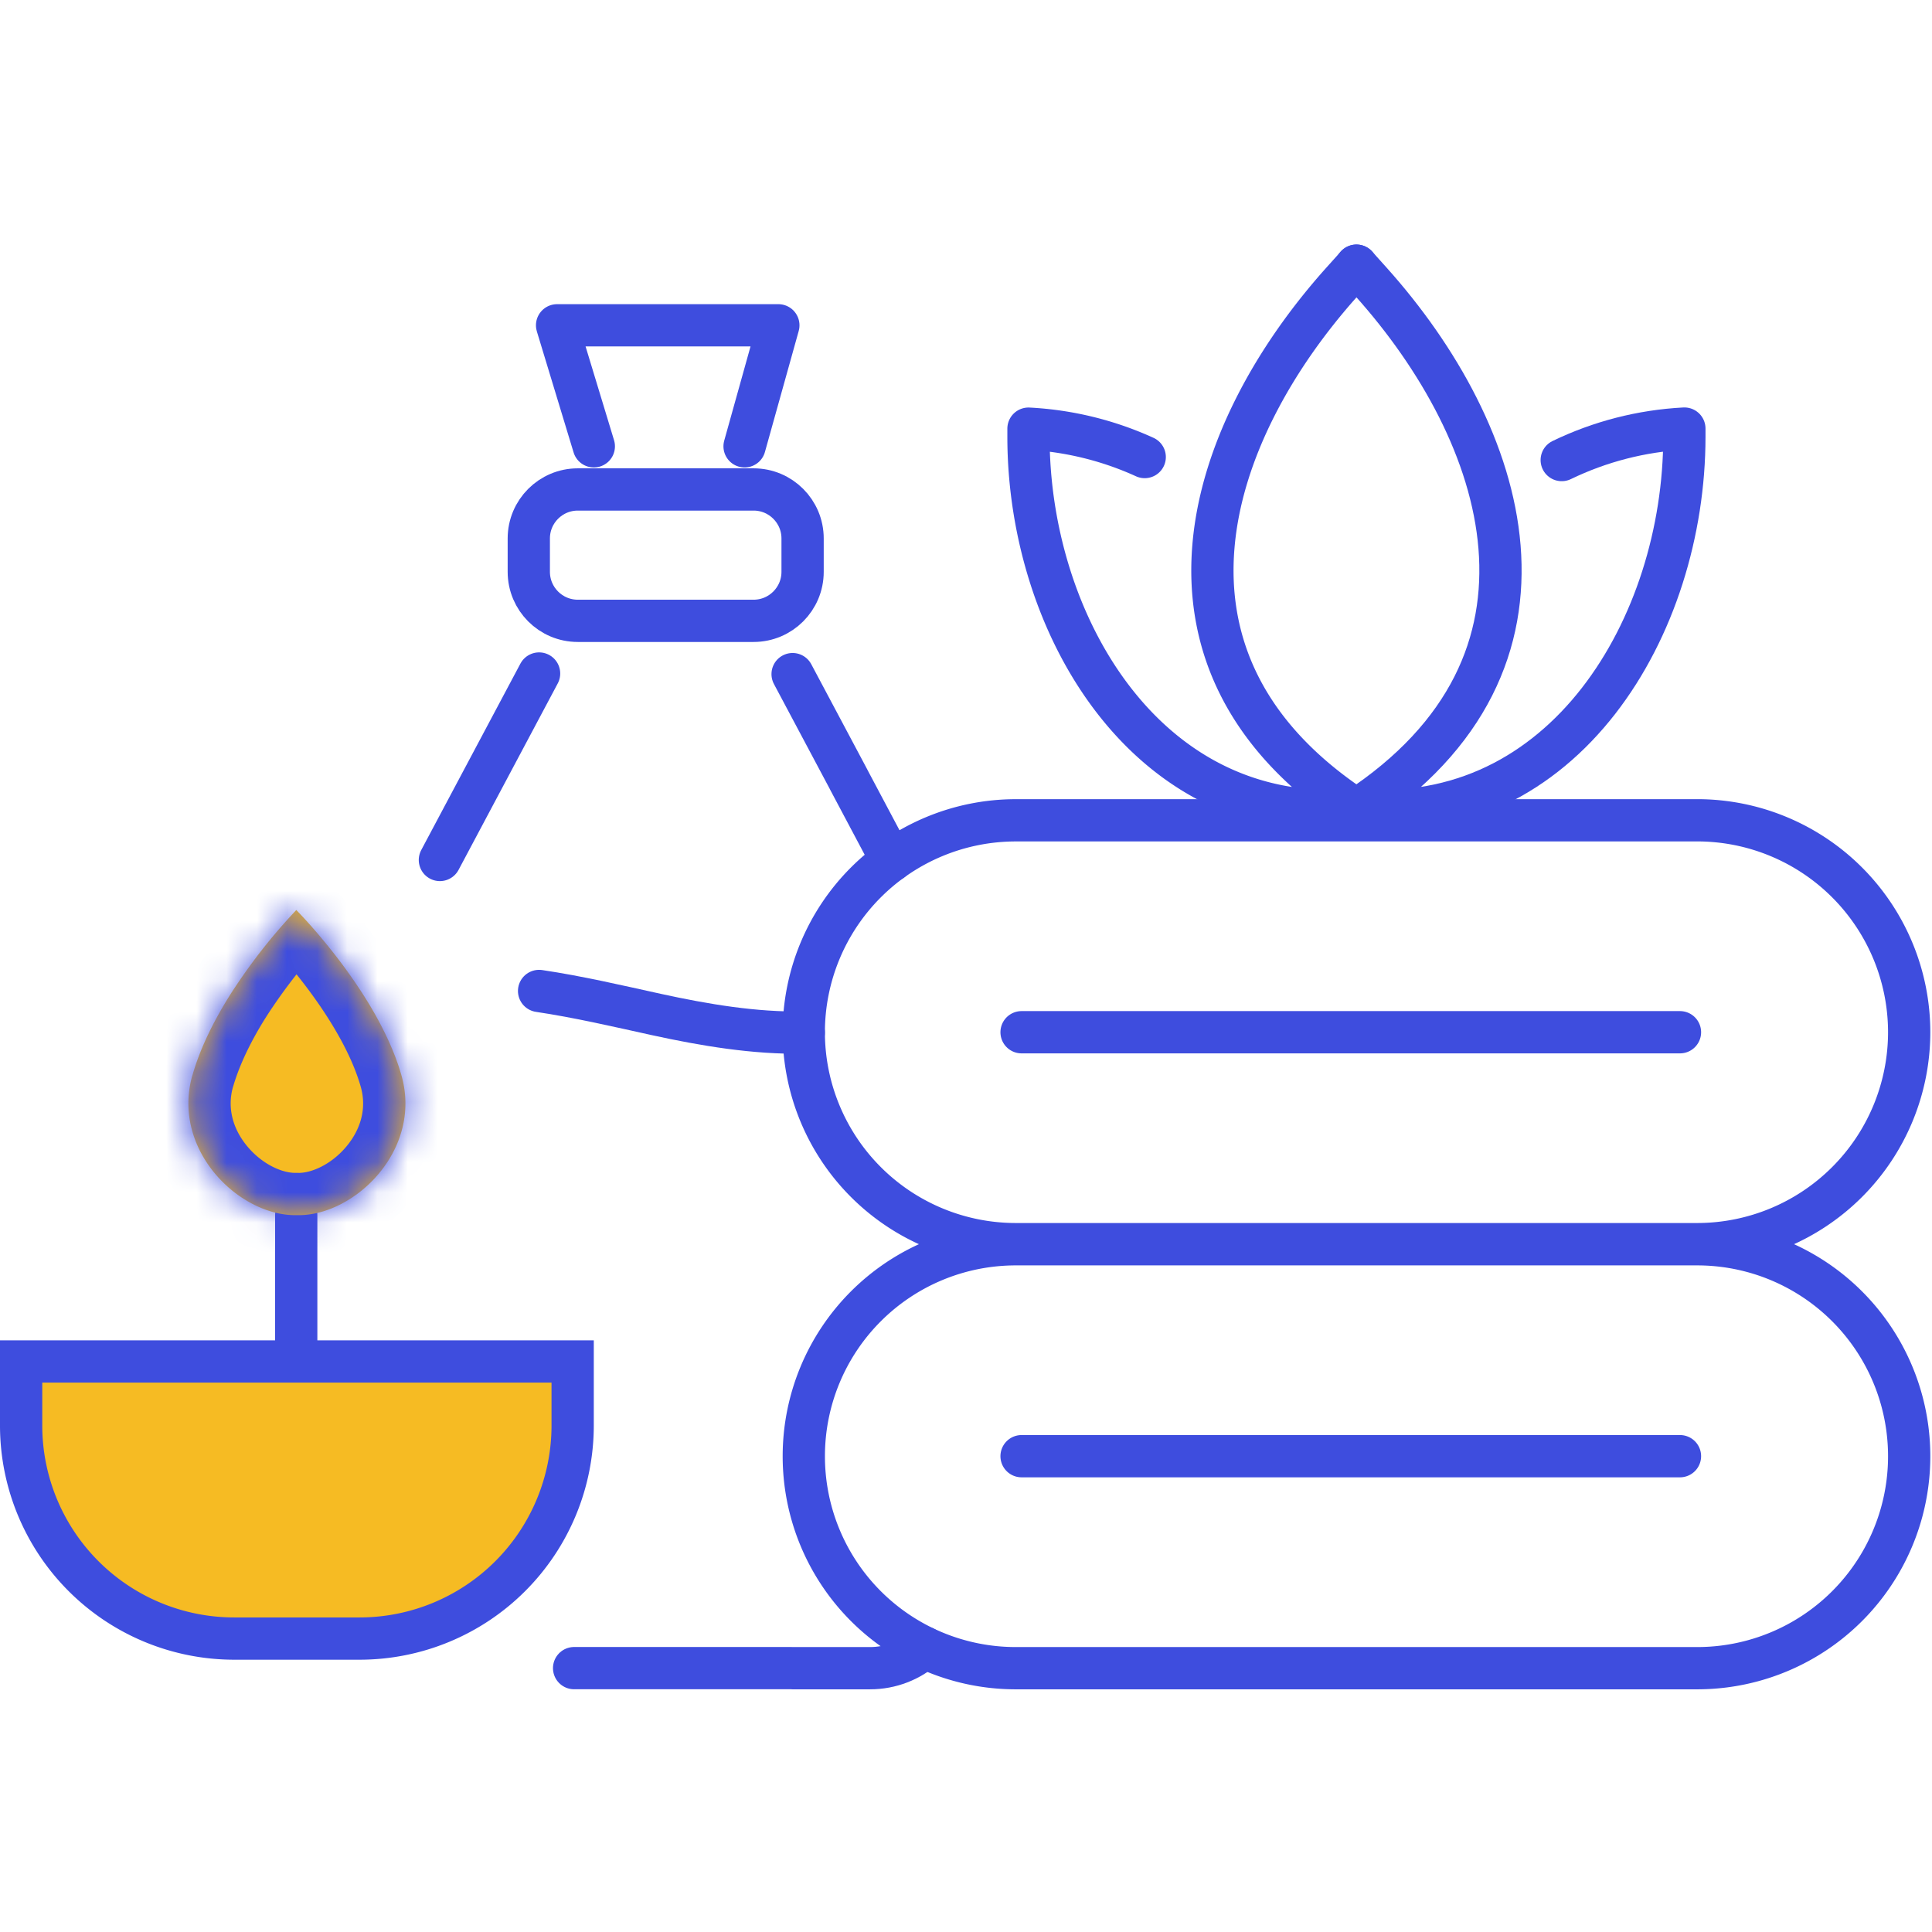
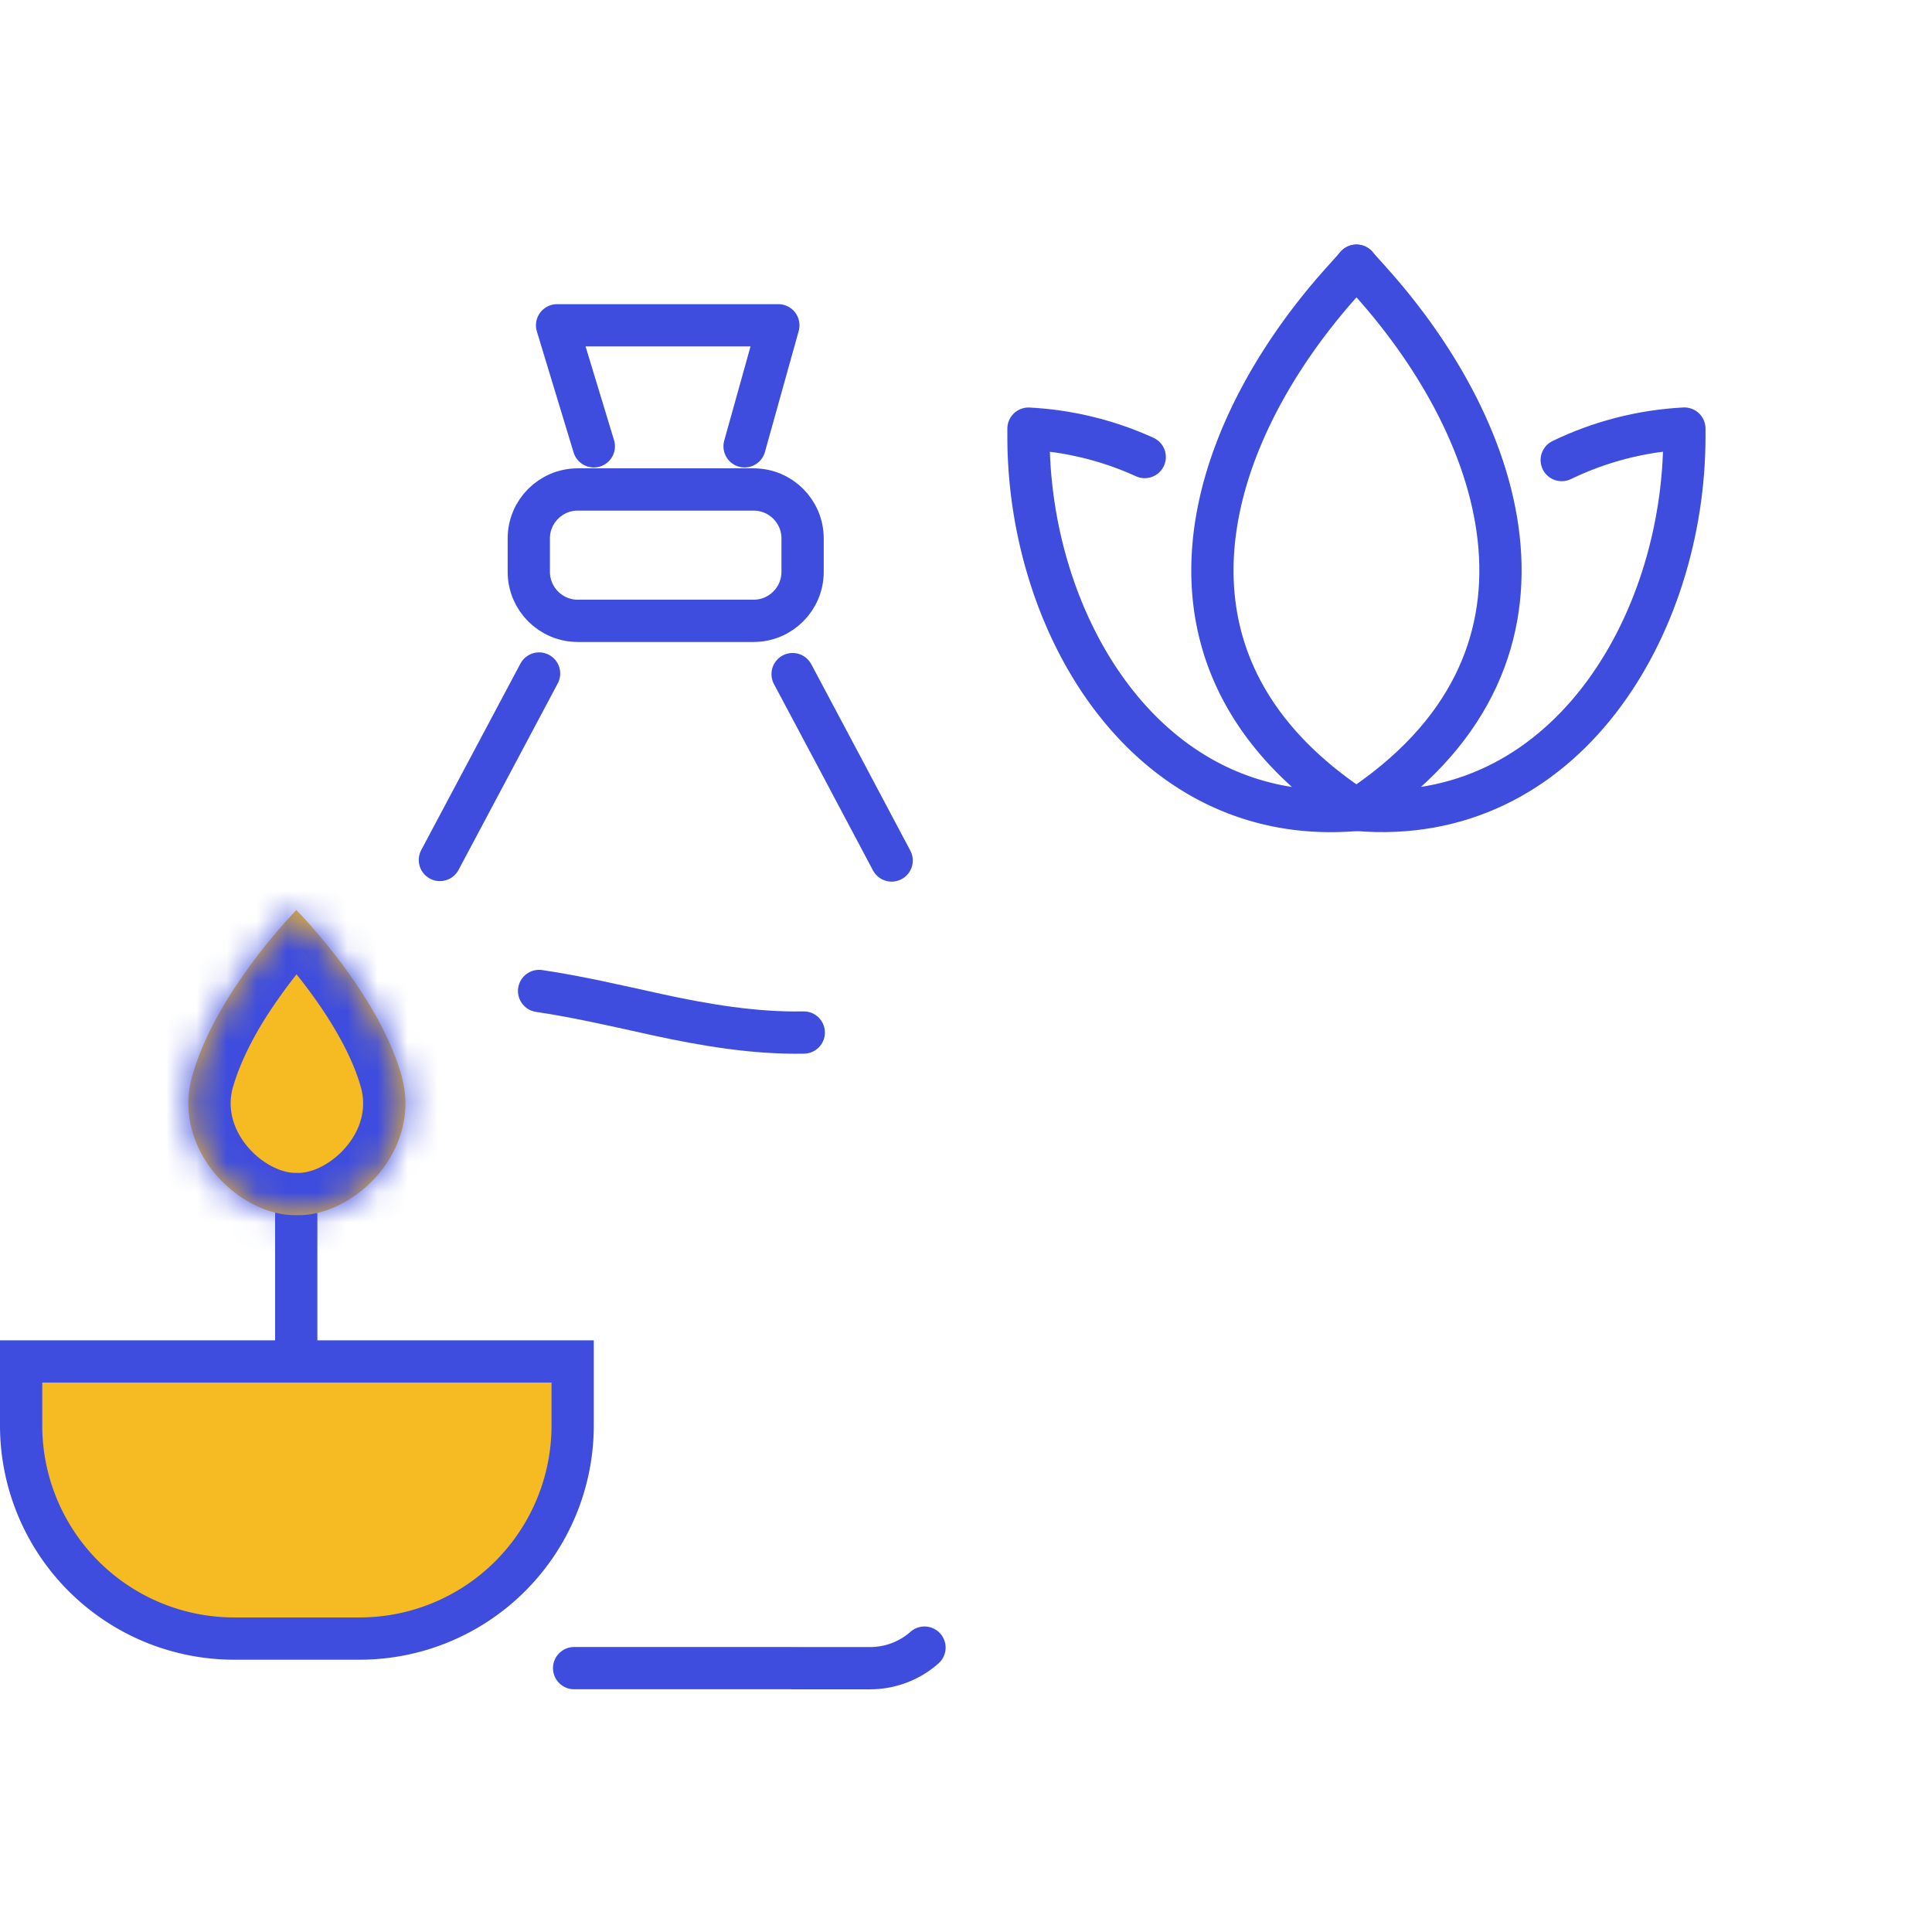
<svg xmlns="http://www.w3.org/2000/svg" width="64" height="64" fill="none">
  <path d="M.7 45.1h18.27v2.125a7.06 7.06 0 0 1-7.055 7.055h-4.16A7.06 7.06 0 0 1 .7 47.225V45.1z" fill="#F6BB23" stroke="#3E4DDE" stroke-width="1.4" />
  <path d="M9.813 44.4v-4.146" stroke="#3E4DDE" stroke-width="1.4" stroke-linecap="round" stroke-linejoin="round" />
  <mask id="a" fill="#fff">
    <path d="M6.372 35.628c.303-1.065.881-2.136 1.486-3.032a18.857 18.857 0 0 1 1.957-2.45s2.696 2.704 3.483 5.475c.7 2.462-1.524 4.633-3.406 4.633h-.114c-1.88 0-4.103-2.171-3.406-4.633" />
  </mask>
  <path d="M6.372 35.628c.303-1.065.881-2.136 1.486-3.032a18.857 18.857 0 0 1 1.957-2.45s2.696 2.704 3.483 5.475c.7 2.462-1.524 4.633-3.406 4.633h-.114c-1.88 0-4.103-2.171-3.406-4.633" fill="#F6BB23" />
  <path d="m7.858 32.596 1.16.783.004-.005-1.164-.778zm1.957-2.45.991-.989-1-1.002-.99 1.01.999.981zm3.483 5.475-1.347.382 1.347-.382zm-5.58.391c.25-.873.743-1.807 1.3-2.633l-2.32-1.566c-.653.966-1.314 2.174-1.673 3.431l2.693.768zm1.304-2.638a17.932 17.932 0 0 1 1.762-2.216l.026-.027.005-.005s0-.001 0 0l-1-.98-1-.98-.002.002-.004.004-.012.013a12.872 12.872 0 0 0-.183.194 20.745 20.745 0 0 0-1.92 2.438l2.328 1.557zm.793-3.228c-.991.989-.992.988-.992.988l.003.003a2.041 2.041 0 0 1 .09.094 18.255 18.255 0 0 1 1.228 1.457c.737.975 1.485 2.179 1.807 3.315l2.694-.765c-.464-1.634-1.458-3.168-2.267-4.238a21.09 21.09 0 0 0-1.43-1.696 10.173 10.173 0 0 0-.128-.133l-.009-.009a.092.092 0 0 0-.003-.003h-.001v-.001l-.992.988zm2.136 5.857c.201.708.001 1.4-.467 1.965-.496.6-1.152.886-1.592.886v2.8c1.442 0 2.839-.8 3.75-1.9.94-1.137 1.501-2.761 1.003-4.516l-2.694.765zm-2.059 2.85h-.114v2.8h.114v-2.8zm-.114 0c-.439 0-1.094-.285-1.591-.885-.468-.565-.669-1.258-.468-1.966l-2.694-.763c-.497 1.755.065 3.379 1.005 4.514.91 1.101 2.306 1.9 3.748 1.9v-2.8z" fill="#3E4DDE" mask="url(#a)" />
  <g stroke="#3E4DDE" stroke-width="1.4" stroke-linecap="round" stroke-linejoin="round">
-     <path d="M56.223 41.218H33.647a7.02 7.02 0 0 0-7.02 7.02v.003a7.02 7.02 0 0 0 7.02 7.02h22.576a7.02 7.02 0 0 0 7.021-7.02v-.002a7.02 7.02 0 0 0-7.02-7.021zM55.651 48.238h-21.81M33.647 27.173h22.576a7.024 7.024 0 0 1 7.021 7.021 7.024 7.024 0 0 1-7.02 7.02H33.646a7.024 7.024 0 0 1-7.02-7.02 7.024 7.024 0 0 1 7.02-7.02zM55.651 34.194h-21.81" />
-   </g>
+     </g>
  <g stroke="#3E4DDE" stroke-width="1.4" stroke-linecap="round" stroke-linejoin="round">
    <path d="M37.92 15.14a10.6 10.6 0 0 0-3.85-.94v.269c0 6.266 3.97 12.96 10.866 12.36-7.497-4.911-4.99-12.47-.47-17.504l.47-.523" />
    <path d="M51.734 15.24c1.26-.61 2.64-.968 4.063-1.043v.27c0 6.266-3.968 12.96-10.864 12.36 7.496-4.912 4.989-12.47.47-17.504l-.47-.523" />
  </g>
  <path d="m14.572 28.488 3.286-6.177M26.256 55.259h-7.238M26.256 55.261h2.564c.69 0 1.325-.256 1.805-.682M29.537 28.505l-1.417-2.669M26.256 22.331l1.867 3.508M24.964 16.214H19.14c-.896 0-1.623.727-1.623 1.623v1.105c0 .897.727 1.624 1.623 1.624h5.824c.896 0 1.623-.727 1.623-1.623v-1.106c0-.896-.727-1.623-1.623-1.623zM19.671 14.785l-1.217-4.009h7.33l-1.119 4.009M17.858 32.827c1.305.194 2.612.5 3.886.78 1.584.346 3.262.63 4.882.597" stroke="#3E4DDE" stroke-width="1.4" stroke-linecap="round" stroke-linejoin="round" />
</svg>